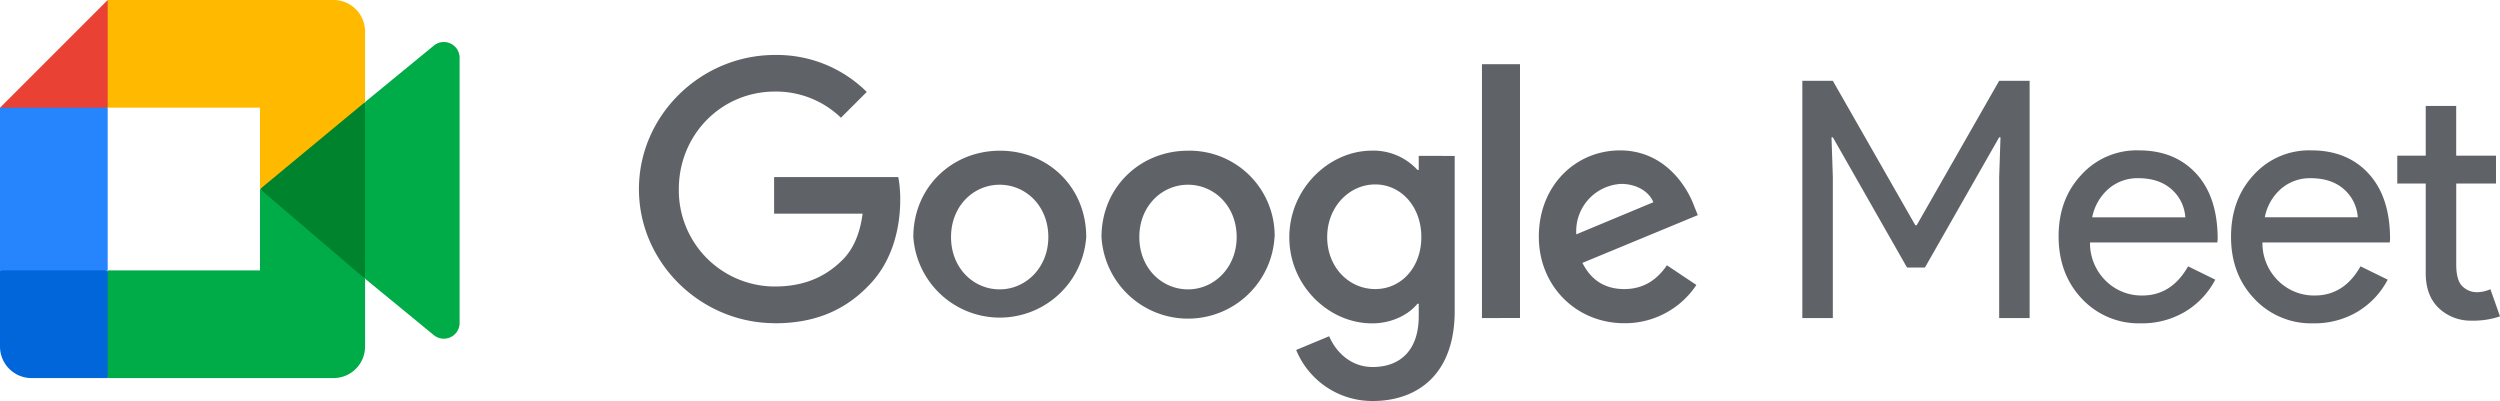
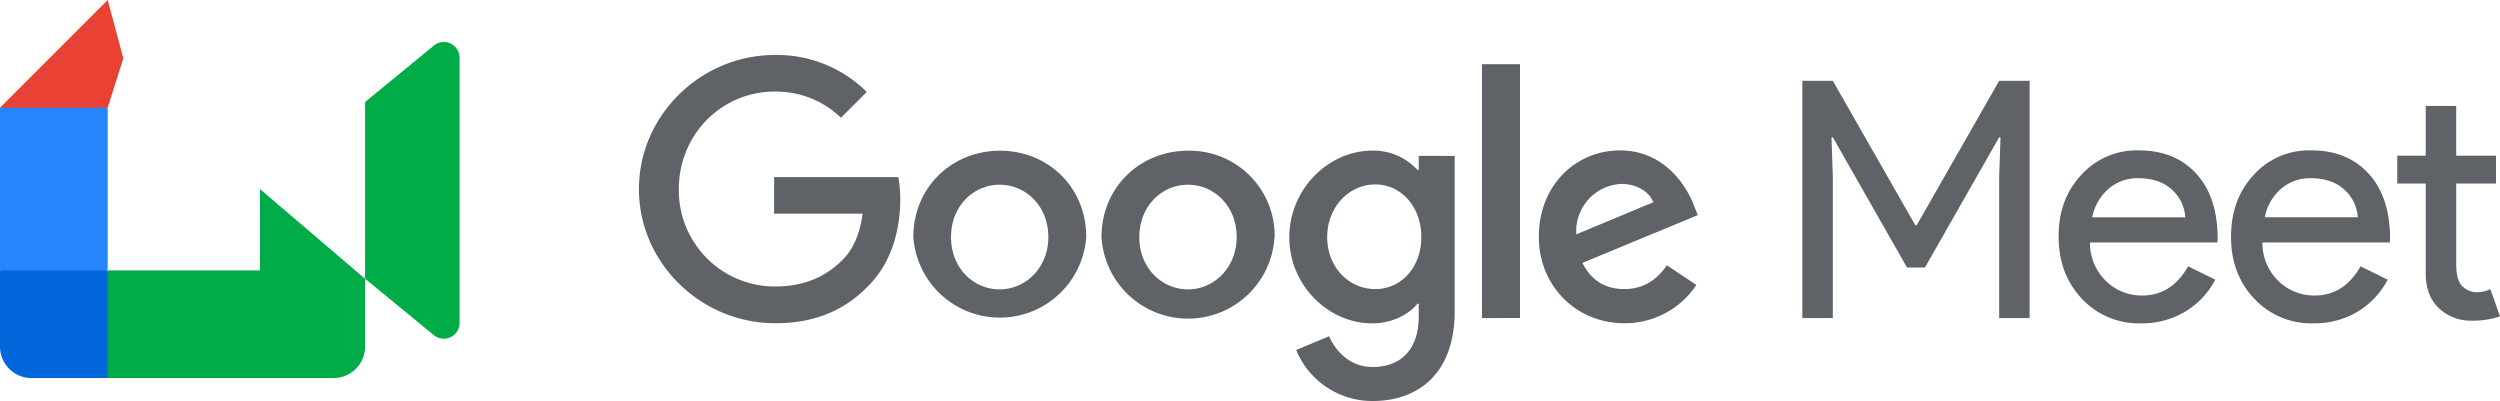
<svg xmlns="http://www.w3.org/2000/svg" id="Layer_1" data-name="Layer 1" width="750" height="120.23" viewBox="0 0 750 120.23">
  <defs>
    <style>.cls-1{fill:#5f6368;}.cls-2{fill:#00832d;}.cls-3{fill:#0066da;}.cls-4{fill:#e94235;}.cls-5{fill:#2684fc;}.cls-6{fill:#00ac47;}.cls-7{fill:#ffba00;}</style>
  </defs>
  <title>google_meet_logo</title>
  <path class="cls-1" d="M549.86,410.29H540.7V339.12h9.15l24.75,43.34h.4l24.75-43.34h9.14v71.17h-9.14V368l.4-11.93h-.4l-22.27,39.07h-5.37l-22.26-39.07h-.4l.4,11.93v42.25Zm92.42,1.59a23.36,23.36,0,0,1-17.7-7.36q-6.95-7.36-7-18.59t6.77-18.54a22.38,22.38,0,0,1,17.29-7.4q10.83,0,17.25,7t6.41,19.64l-.1,1H627a15.84,15.84,0,0,0,4.77,11.53,15.25,15.25,0,0,0,10.94,4.37q8.75,0,13.72-8.75l8.15,4a24.29,24.29,0,0,1-9.1,9.64A25.26,25.26,0,0,1,642.28,411.88Zm-14.62-31.81h27.93a12.13,12.13,0,0,0-4.13-8.4c-2.48-2.21-5.81-3.33-10-3.33a13.23,13.23,0,0,0-8.89,3.18A15.24,15.24,0,0,0,627.66,380.07ZM694,411.88a23.32,23.32,0,0,1-17.69-7.36q-7-7.36-7-18.59t6.76-18.54a22.41,22.41,0,0,1,17.3-7.4q10.83,0,17.24,7t6.41,19.64l-.1,1H678.73a15.81,15.81,0,0,0,4.78,11.53,15.24,15.24,0,0,0,10.93,4.37q8.76,0,13.72-8.75l8.15,4a24.23,24.23,0,0,1-9.1,9.64A25.23,25.23,0,0,1,694,411.88Zm-14.6-31.81h27.93a12.21,12.21,0,0,0-4.13-8.4c-2.49-2.21-5.82-3.33-10-3.33a13.26,13.26,0,0,0-8.89,3.18A15.12,15.12,0,0,0,679.44,380.07Zm62.21,31a13.86,13.86,0,0,1-9.89-3.68q-3.91-3.67-4-10.24V369.93h-8.54v-8.35h8.54V346.67h9.14v14.91H748.8v8.35H736.87v24.26c0,3.25.63,5.46,1.89,6.61a6.14,6.14,0,0,0,4.28,1.74,9.56,9.56,0,0,0,2.14-.25,10.52,10.52,0,0,0,1.94-.65l2.88,8.15A24.91,24.91,0,0,1,741.65,411.08Zm-509.14.77c-22.16,0-40.79-18.05-40.79-40.23s18.62-40.24,40.79-40.24a38.29,38.29,0,0,1,27.56,11.09l-7.75,7.74a28,28,0,0,0-19.81-7.85c-16.17,0-28.82,13.05-28.82,29.25a28.84,28.84,0,0,0,28.82,29.23c10.5,0,16.48-4.21,20.31-8,3.13-3.15,5.19-7.65,6-13.85H232.23V368h37.26a36.1,36.1,0,0,1,.58,6.87c0,8.24-2.26,18.45-9.51,25.71-7.06,7.36-16.08,11.28-28.05,11.28ZM325.87,386A26,26,0,0,1,274,386c0-15,11.66-25.91,26-25.91S325.87,370.94,325.87,386Zm-11.37,0c0-9.33-6.76-15.7-14.6-15.7s-14.59,6.37-14.59,15.7,6.76,15.69,14.59,15.69S314.5,395.17,314.5,386Zm67.86,0a26,26,0,0,1-51.91,0c0-15,11.66-25.91,25.95-25.91a25.53,25.53,0,0,1,26,25.91ZM371,386c0-9.33-6.77-15.7-14.6-15.7s-14.6,6.37-14.6,15.7,6.77,15.69,14.6,15.69S371,395.17,371,386Zm65.41-24.34v46.52c0,19.13-11.28,27-24.61,27a24.66,24.66,0,0,1-22.95-15.31l9.9-4.12c1.77,4.22,6.09,9.23,13.05,9.23,8.53,0,13.82-5.3,13.82-15.22V406h-.38c-2.55,3.14-7.46,5.89-13.64,5.89-12.94,0-24.81-11.28-24.81-25.82s11.87-26,24.81-26a17.93,17.93,0,0,1,13.64,5.79h.38v-4.23ZM426.4,386c0-9.13-6.08-15.79-13.83-15.79s-14.41,6.67-14.41,15.79,6.57,15.6,14.41,15.6S426.4,395.07,426.4,386ZM456,334.14v76.15H444.59V334.14Zm44.1,60.34,8.82,5.89a25.74,25.74,0,0,1-21.57,11.48c-14.71,0-25.7-11.38-25.7-25.9C461.61,370.54,472.7,360,486,360s20,10.69,22.16,16.48l1.18,2.94-34.62,14.33c2.65,5.2,6.77,7.85,12.56,7.85S497.12,398.8,500.06,394.48Zm-27.17-9.31L496,375.55c-1.28-3.24-5.1-5.5-9.61-5.5A14.21,14.21,0,0,0,472.89,385.17Z" transform="translate(0 -314.88)" />
-   <path class="cls-2" d="M78,371.61,91.44,387l18.08,11.55,3.14-26.82-3.14-26.21L91.09,355.64Z" transform="translate(0 -314.88)" />
  <path class="cls-3" d="M0,396v22.85a9.46,9.46,0,0,0,9.45,9.45H32.31L37,411.07l-4.73-15-15.68-4.74Z" transform="translate(0 -314.88)" />
  <path class="cls-4" d="M32.31,314.88,0,347.19l16.63,4.72,15.68-4.72L37,332.35Z" transform="translate(0 -314.88)" />
  <path class="cls-5" d="M0,347.19H32.31V396H0Z" transform="translate(0 -314.88)" />
  <path class="cls-6" d="M130.15,328.56l-20.63,16.93v53l20.72,17a4.73,4.73,0,0,0,7.64-3.73V332.21A4.73,4.73,0,0,0,130.15,328.56Z" transform="translate(0 -314.88)" />
  <path class="cls-6" d="M78,371.61V396H32.31v32.3h67.75a9.46,9.46,0,0,0,9.46-9.45V398.52Z" transform="translate(0 -314.88)" />
-   <path class="cls-7" d="M100.06,314.88H32.31v32.31H78v24.42l31.52-26.12V324.34A9.47,9.47,0,0,0,100.06,314.88Z" transform="translate(0 -314.88)" />
</svg>